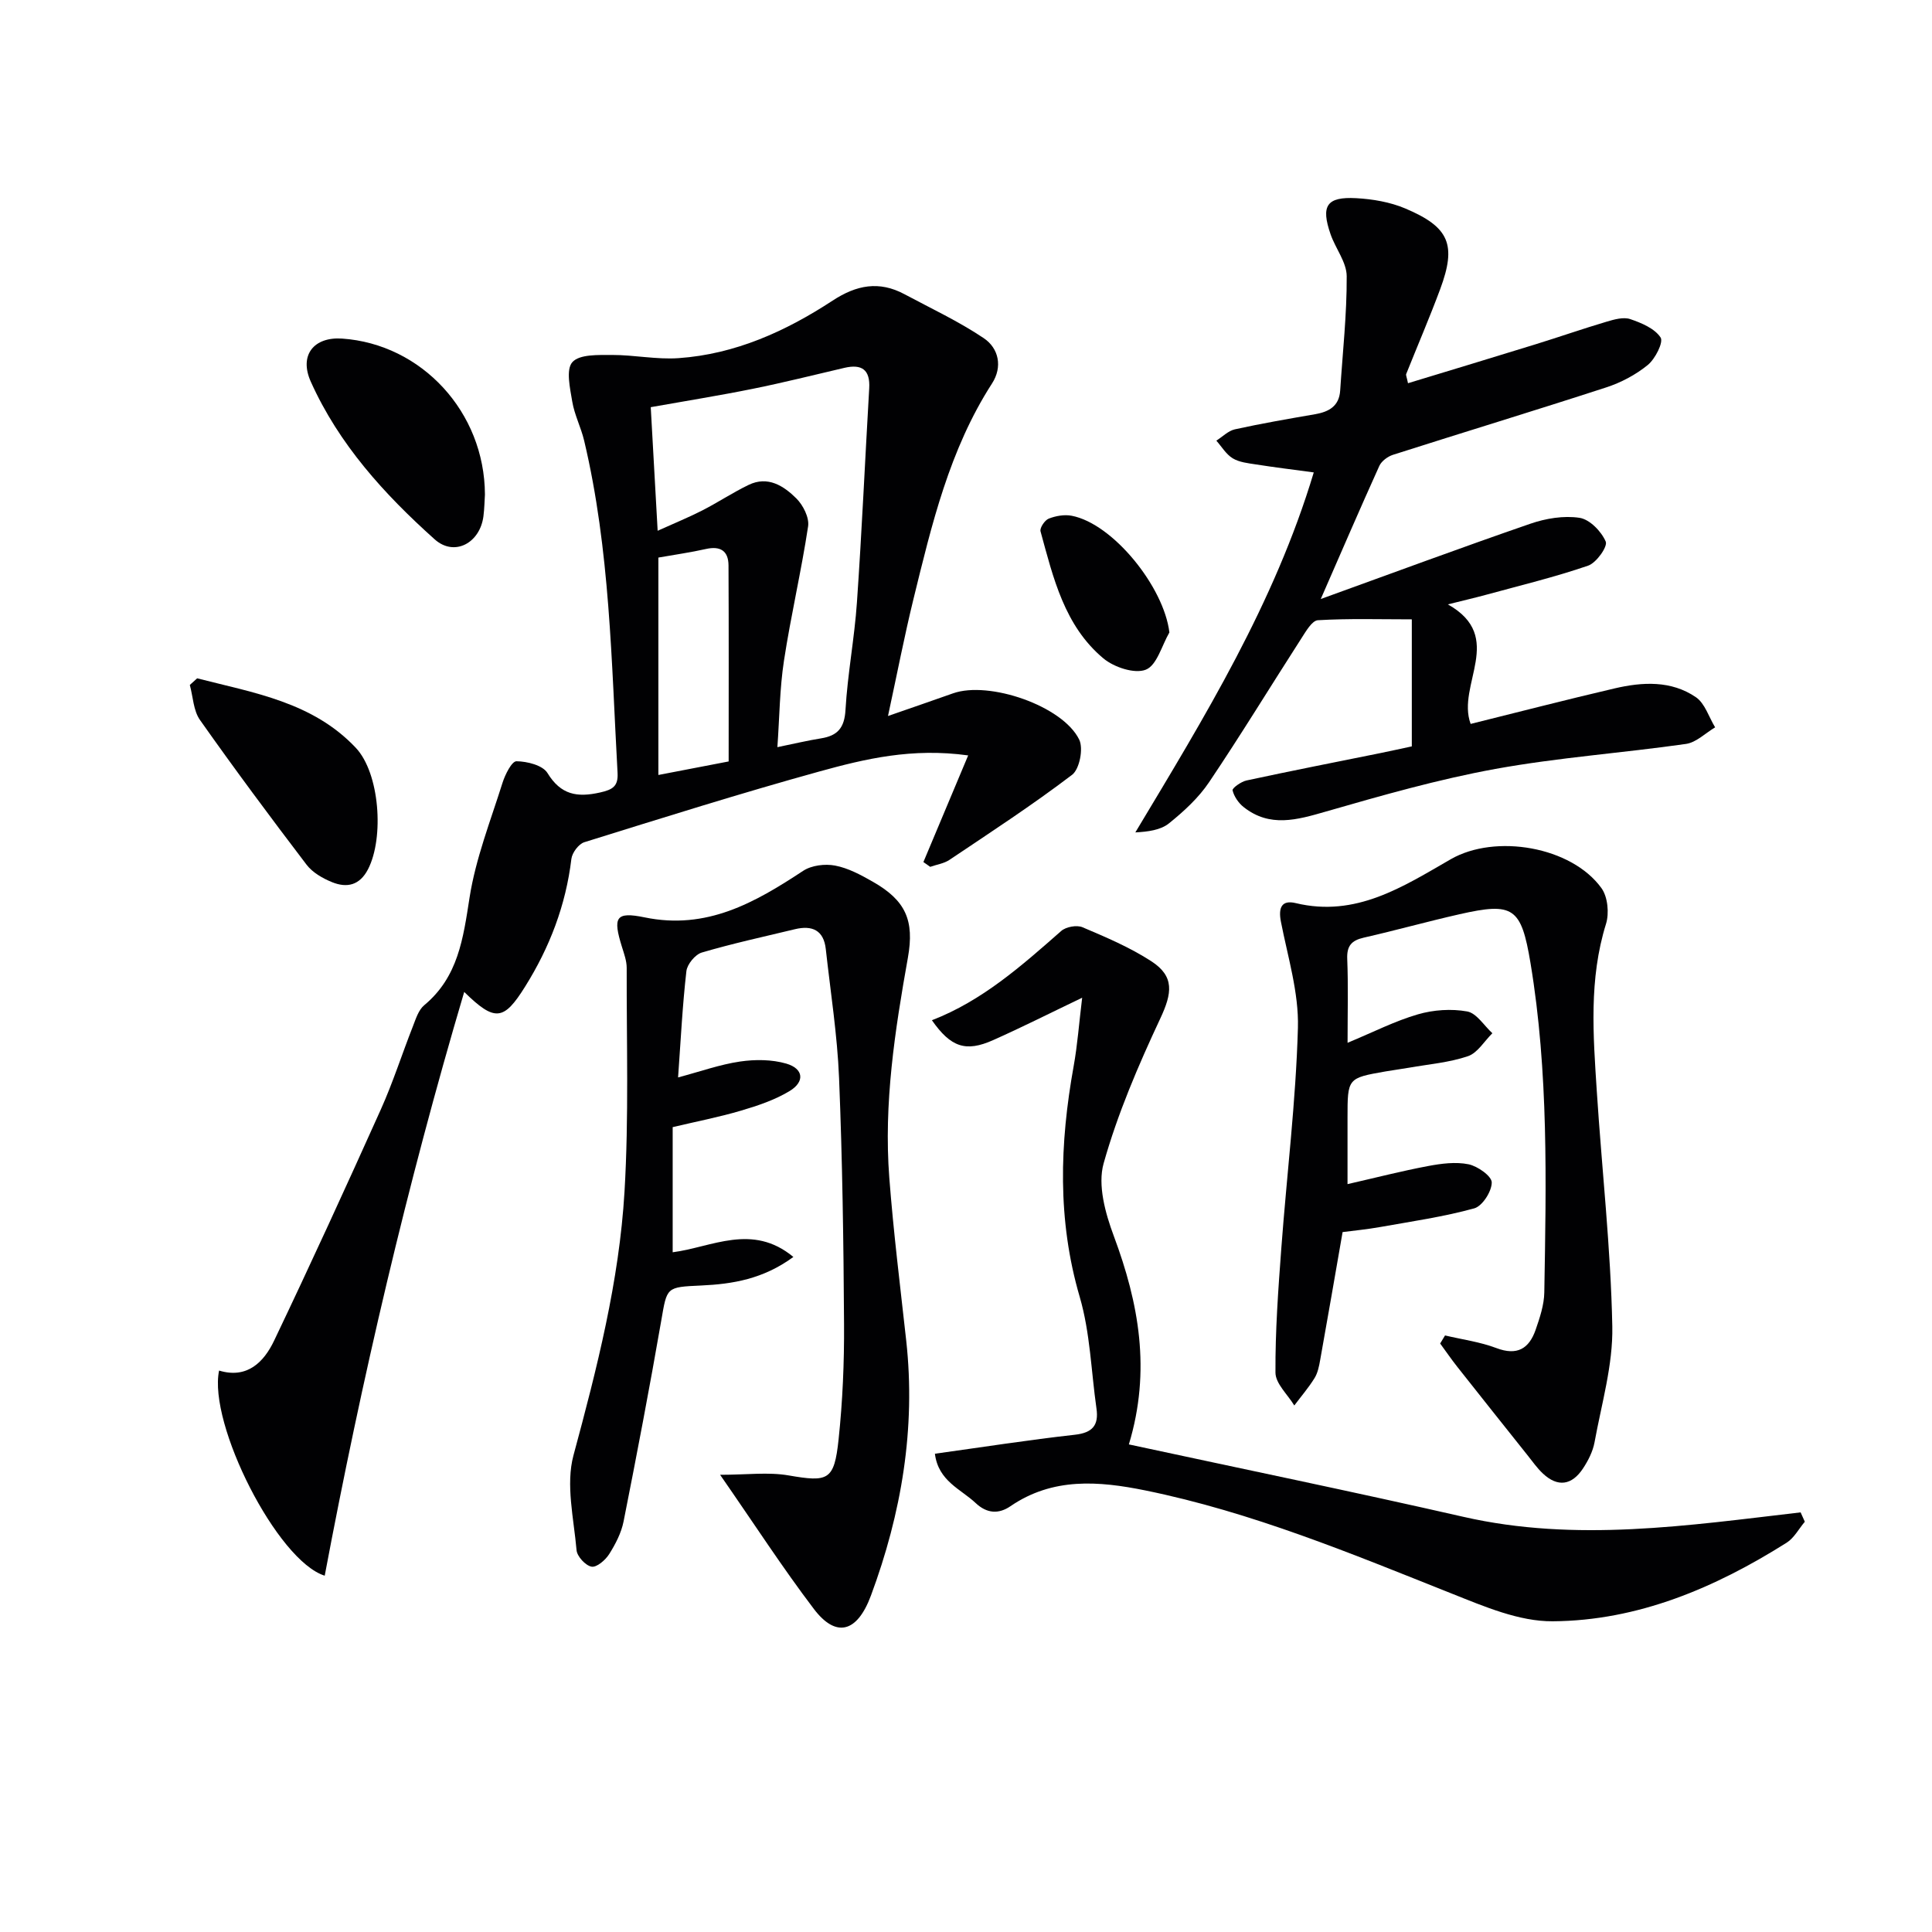
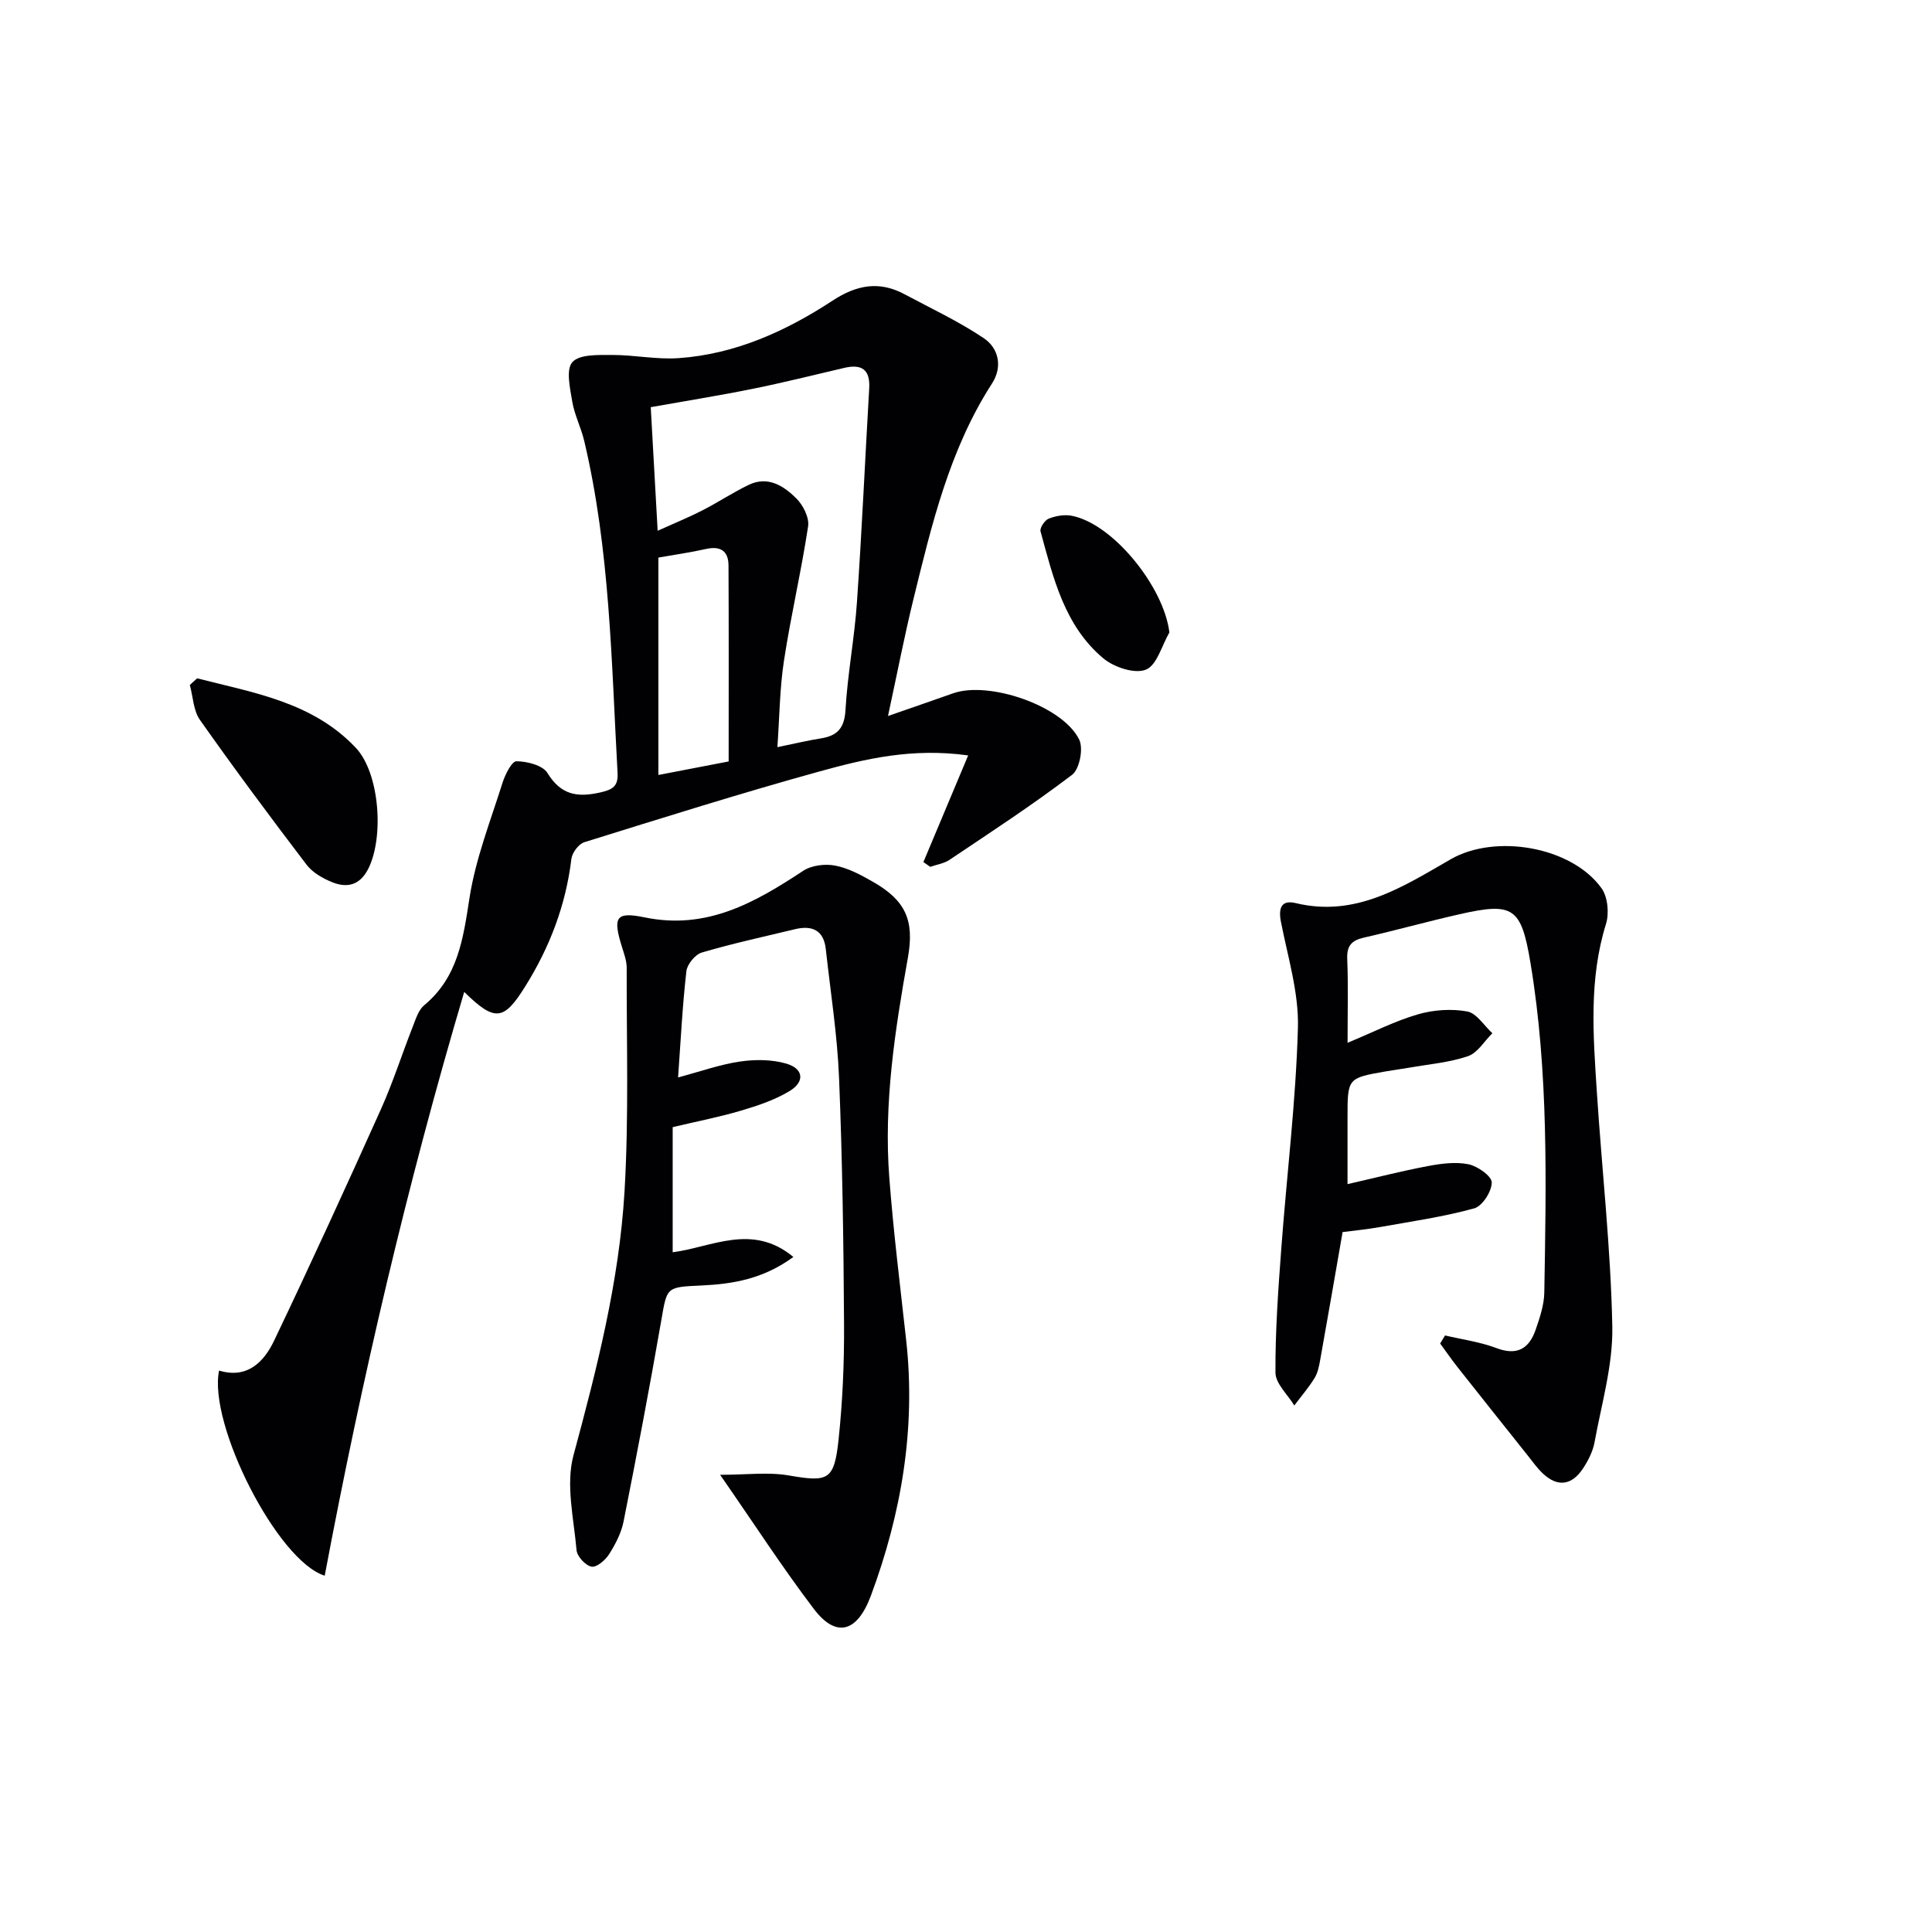
<svg xmlns="http://www.w3.org/2000/svg" enable-background="new 0 0 400 400" viewBox="0 0 400 400">
  <g fill="#010103">
    <path d="m200.45 156.4c-11.62-1.61-21.34.71-30.85 3.34-16.31 4.51-32.46 9.6-48.62 14.63-1.17.36-2.52 2.17-2.68 3.45-1.15 9.59-4.5 18.33-9.59 26.46-4.4 7.04-6.24 7.33-12.6 1.09-11.87 40.06-21.23 80.22-28.88 120.86-9.82-3.06-24.17-31.43-21.87-42.47 5.78 1.76 9.26-1.72 11.39-6.19 7.58-15.87 14.9-31.86 22.11-47.9 2.51-5.59 4.38-11.48 6.63-17.19.6-1.54 1.16-3.38 2.34-4.36 7.04-5.85 8.07-13.84 9.38-22.24 1.26-8.1 4.35-15.93 6.83-23.81.54-1.71 1.92-4.47 2.89-4.46 2.21.02 5.44.83 6.42 2.44 2.77 4.53 6.14 5.09 10.87 4.03 2.62-.59 3.79-1.27 3.64-4.05-1.28-23.04-1.55-46.18-6.92-68.81-.65-2.73-2-5.32-2.46-8.07-.46-2.76-1.35-6.66.03-8.18 1.49-1.65 5.38-1.47 8.22-1.48 4.59-.01 9.21.98 13.76.66 11.73-.82 22.21-5.57 31.89-11.91 4.96-3.25 9.63-4.13 14.86-1.34 5.53 2.96 11.25 5.63 16.43 9.11 3.13 2.1 3.93 5.96 1.72 9.38-8.83 13.69-12.49 29.24-16.29 44.73-1.84 7.52-3.31 15.13-5.25 24.12 5.23-1.82 9.35-3.23 13.46-4.69 7.43-2.64 22.72 2.58 26.13 9.58.9 1.84.07 6.12-1.48 7.29-8.19 6.23-16.83 11.87-25.39 17.61-1.14.76-2.65.97-3.98 1.44-.47-.33-.94-.66-1.41-.99 2.98-7.09 5.95-14.18 9.27-22.08zm-64.29-46.51c3.63-1.64 6.51-2.81 9.26-4.22 3.24-1.66 6.3-3.7 9.58-5.28 3.97-1.92 7.25.2 9.86 2.79 1.41 1.39 2.72 3.98 2.45 5.79-1.41 9.32-3.58 18.52-5 27.83-.89 5.8-.92 11.73-1.36 17.89 3.52-.72 6.26-1.38 9.03-1.82 3.43-.55 4.86-2.16 5.07-5.9.43-7.44 1.86-14.83 2.37-22.27 1.02-14.75 1.68-29.53 2.54-44.29.23-3.88-1.54-5.09-5.14-4.25-6.3 1.47-12.58 3.05-18.92 4.33-6.91 1.4-13.88 2.51-21.17 3.81.48 8.52.92 16.46 1.43 25.59zm14.7 47.76c0-13.74.04-27.17-.03-40.6-.02-2.98-1.67-4.06-4.66-3.39-3.2.72-6.46 1.18-9.86 1.78v45.01c4.99-.96 9.65-1.86 14.55-2.8z" />
-     <path d="m273.45 124.02c14.96-5.41 29.11-10.66 43.37-15.58 3.21-1.11 6.93-1.73 10.21-1.23 2.1.32 4.52 2.81 5.42 4.92.44 1.03-1.94 4.4-3.64 4.98-6.86 2.36-13.95 4.07-20.97 5.99-2.39.65-4.8 1.21-8.07 2.03 12.03 6.78 1.72 16.65 4.71 24.75 9.87-2.45 19.8-5.02 29.79-7.35 5.77-1.35 11.73-1.68 16.85 1.82 1.87 1.28 2.68 4.11 3.98 6.24-2 1.18-3.9 3.12-6.02 3.43-13.14 1.88-26.44 2.81-39.49 5.18-11.85 2.16-23.51 5.49-35.1 8.83-5.96 1.72-11.58 3.35-16.99-.92-1.07-.84-2-2.19-2.31-3.48-.11-.45 1.76-1.8 2.88-2.04 9.23-1.99 18.5-3.81 27.76-5.68 2.1-.43 4.19-.89 6.47-1.38 0-8.75 0-17.34 0-26.3-6.67 0-13.08-.2-19.44.18-1.22.07-2.49 2.31-3.42 3.75-6.38 9.91-12.52 19.99-19.1 29.77-2.19 3.26-5.24 6.06-8.32 8.54-1.74 1.4-4.36 1.73-6.96 1.87 14.38-23.97 28.78-47.39 36.94-74.53-4.26-.58-8.14-1.05-12-1.66-1.63-.25-3.42-.44-4.78-1.26-1.37-.83-2.28-2.41-3.39-3.66 1.27-.8 2.45-2.03 3.83-2.34 5.5-1.21 11.06-2.17 16.61-3.13 2.88-.5 4.99-1.67 5.2-4.91.51-7.89 1.39-15.78 1.35-23.66-.01-2.9-2.32-5.74-3.34-8.69-2.05-5.91-.82-7.8 5.31-7.47 3.42.19 7 .8 10.13 2.12 9.18 3.87 10.67 7.52 7.25 16.73-2.2 5.91-4.69 11.7-7.03 17.55-.1.25.11.62.37 1.91 8.87-2.7 17.67-5.35 26.45-8.07 4.92-1.52 9.78-3.22 14.71-4.68 1.56-.46 3.45-1 4.86-.52 2.33.79 5.06 1.94 6.28 3.81.63.97-1.11 4.42-2.65 5.68-2.5 2.04-5.56 3.66-8.65 4.66-14.66 4.77-29.41 9.25-44.1 13.94-1.1.35-2.38 1.3-2.84 2.31-4.02 8.89-7.89 17.87-12.12 27.55z" />
    <path d="m149.09 305.34c5.55 0 9.98-.6 14.19.13 8.18 1.41 9.44 1.08 10.34-7.45.84-7.92 1.18-15.94 1.13-23.91-.1-16.97-.34-33.94-1.03-50.9-.36-8.93-1.77-17.82-2.75-26.72-.43-3.92-2.84-4.96-6.38-4.11-6.44 1.55-12.93 2.96-19.28 4.83-1.37.4-3.04 2.43-3.2 3.86-.81 7.06-1.16 14.16-1.72 22 4.65-1.24 8.67-2.68 12.82-3.29 3.13-.46 6.59-.44 9.59.43 3.58 1.05 3.88 3.75.66 5.69-3.07 1.85-6.62 3.04-10.09 4.06-4.58 1.35-9.3 2.26-14.1 3.4v25.91c8.11-1.05 16.47-6.1 24.99.97-6.27 4.59-12.59 5.61-19.09 5.91-7.3.33-7.06.32-8.27 7.3-2.41 13.88-5.05 27.72-7.79 41.53-.47 2.38-1.68 4.71-2.99 6.79-.78 1.23-2.59 2.79-3.65 2.59-1.25-.23-2.99-2.12-3.1-3.41-.57-6.55-2.27-13.57-.64-19.63 4.86-18 9.47-36.03 10.57-54.63.91-15.39.41-30.87.45-46.31 0-1.45-.55-2.94-.99-4.36-1.89-6.09-1.33-7.33 4.69-6.09 12.85 2.66 22.83-3.04 32.83-9.63 1.74-1.15 4.53-1.49 6.62-1.09 2.7.51 5.31 1.92 7.75 3.31 6.86 3.89 8.7 8.02 7.32 15.76-2.69 15.07-5.03 30.2-3.85 45.56.86 11.25 2.26 22.47 3.5 33.69 2.01 18.22-.99 35.81-7.3 52.81-2.9 7.81-7.3 8.72-11.8 2.8-6.49-8.54-12.34-17.59-19.43-27.8z" />
    <path d="m279 215.9c5.37-2.23 9.83-4.52 14.56-5.89 3.22-.94 6.92-1.19 10.2-.6 1.95.35 3.49 2.93 5.22 4.51-1.67 1.64-3.06 4.07-5.05 4.75-3.88 1.32-8.08 1.66-12.16 2.38-1.63.29-3.28.49-4.92.78-7.86 1.38-7.86 1.38-7.86 9.63v13.7c5.88-1.34 11.23-2.72 16.66-3.74 2.75-.52 5.72-.91 8.39-.37 1.89.39 4.81 2.45 4.81 3.77 0 1.86-1.95 4.9-3.63 5.36-6.36 1.75-12.94 2.7-19.46 3.86-2.73.49-5.5.75-7.79 1.05-1.6 9.19-3.09 17.84-4.64 26.47-.23 1.3-.5 2.69-1.18 3.78-1.23 1.98-2.77 3.77-4.18 5.65-1.37-2.27-3.89-4.53-3.9-6.81-.05-8.57.57-17.15 1.21-25.71 1.13-15.23 3.02-30.44 3.44-45.68.2-7.28-2.1-14.67-3.52-21.96-.56-2.88.13-4.56 3.07-3.85 12.46 3 22.21-3.4 32.1-9.09 9.22-5.3 25-2.63 31.21 6.01 1.29 1.8 1.61 5.18.93 7.37-3.57 11.44-2.66 23.05-1.91 34.66 1.05 16.24 2.89 32.45 3.21 48.69.16 7.98-2.23 16.03-3.68 24-.35 1.9-1.32 3.8-2.4 5.43-2.28 3.44-5.2 3.94-8.31 1.01-1.19-1.12-2.15-2.5-3.18-3.79-4.85-6.09-9.7-12.17-14.52-18.28-1.24-1.57-2.37-3.22-3.55-4.83.34-.56.67-1.11 1.01-1.67 3.55.84 7.24 1.33 10.62 2.61 4.32 1.64 6.78.12 8.14-3.79.86-2.49 1.75-5.14 1.79-7.73.39-22.79.9-45.6-2.86-68.21-1.92-11.52-3.55-12.61-14.68-10.09-6.64 1.5-13.2 3.34-19.84 4.85-2.54.58-3.53 1.71-3.42 4.4.22 5.5.07 10.99.07 17.37z" />
-     <path d="m233.72 299.05c23.34 5.03 46.35 9.77 69.25 14.99 23.3 5.32 46.54 1.79 69.83-.92.29.65.58 1.3.87 1.94-1.24 1.46-2.21 3.35-3.75 4.33-14.83 9.35-30.79 16.16-48.46 16.28-6.94.05-14.13-3.05-20.8-5.7-20.82-8.29-41.49-16.91-63.57-21.4-9.61-1.95-19.13-2.72-27.88 3.27-2.44 1.67-4.88 1.54-7.21-.65-3.09-2.91-7.72-4.53-8.44-10.21 9.96-1.38 19.44-2.87 28.97-3.93 3.7-.41 4.98-1.99 4.48-5.45-1.1-7.71-1.3-15.67-3.46-23.07-4.67-15.95-4.15-31.77-1.26-47.8.79-4.38 1.11-8.85 1.76-14.16-6.61 3.16-12.46 6.12-18.44 8.78-5.68 2.53-8.76 1.46-12.67-4.12 10.43-4.03 18.57-11.27 26.77-18.48.99-.87 3.23-1.28 4.42-.77 4.87 2.07 9.82 4.17 14.23 7.03 4.86 3.15 4.32 6.62 1.86 11.87-4.55 9.72-8.84 19.71-11.73 30-1.26 4.49.36 10.33 2.11 15.02 5.17 13.88 7.76 27.79 3.12 43.15z" />
-     <path d="m100.4 102.39c-.08 1.19-.1 2.85-.31 4.5-.72 5.56-6.03 8.42-10.1 4.77-10.42-9.33-19.83-19.68-25.64-32.63-2.48-5.51.64-9.33 6.48-8.93 16.44 1.13 29.51 15.19 29.57 32.29z" />
    <path d="m40.82 140.44c11.69 3 23.91 4.91 32.84 14.38 4.96 5.26 5.89 18.61 2.55 25.12-1.73 3.38-4.39 3.95-7.47 2.7-1.94-.79-4.03-1.99-5.26-3.6-7.52-9.87-14.93-19.84-22.08-29.98-1.37-1.94-1.43-4.81-2.1-7.25.51-.46 1.01-.91 1.52-1.37z" />
    <path d="m242.11 130.94c-1.57 2.7-2.59 6.81-4.88 7.71-2.32.92-6.59-.5-8.79-2.34-8.07-6.75-10.38-16.69-13.01-26.3-.19-.71.87-2.3 1.69-2.63 1.45-.57 3.24-.89 4.75-.6 8.56 1.63 19.11 14.73 20.24 24.16z" />
  </g>
</svg>